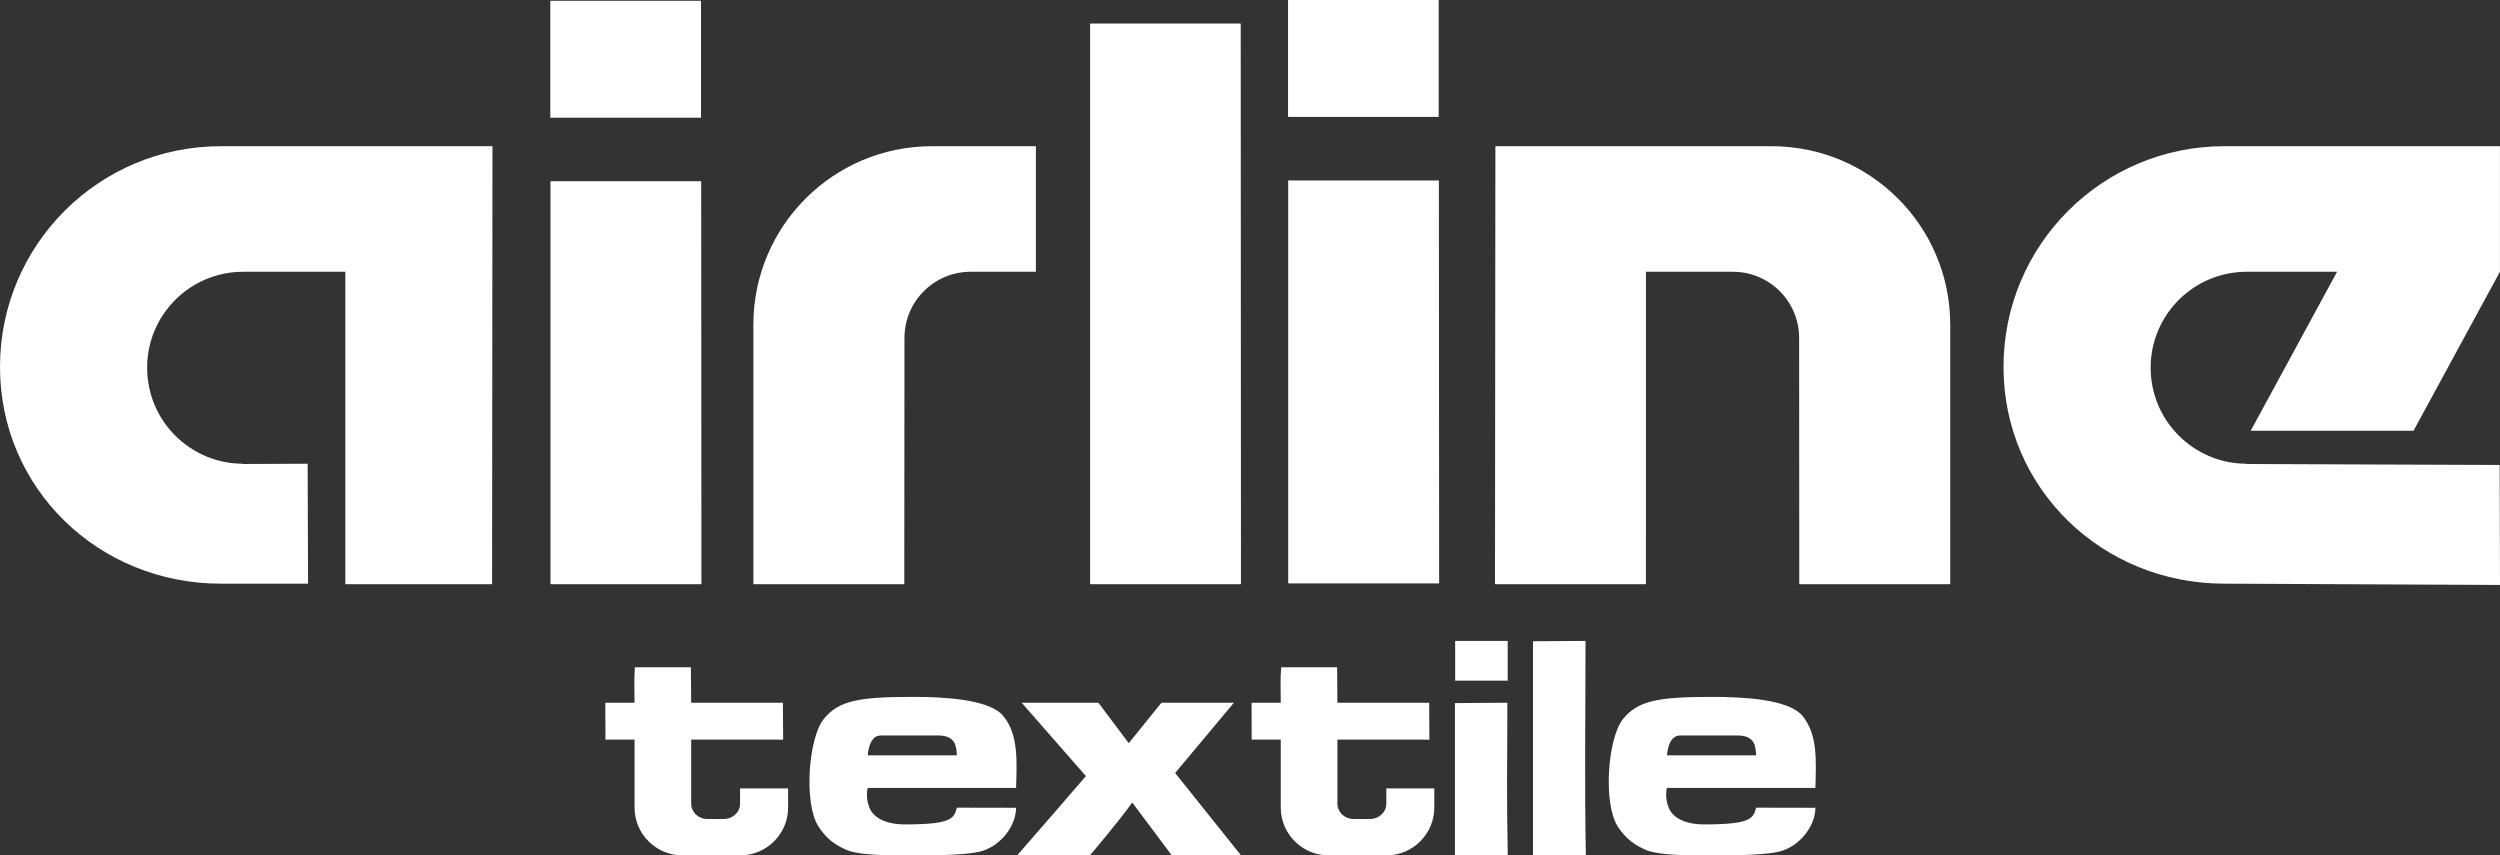
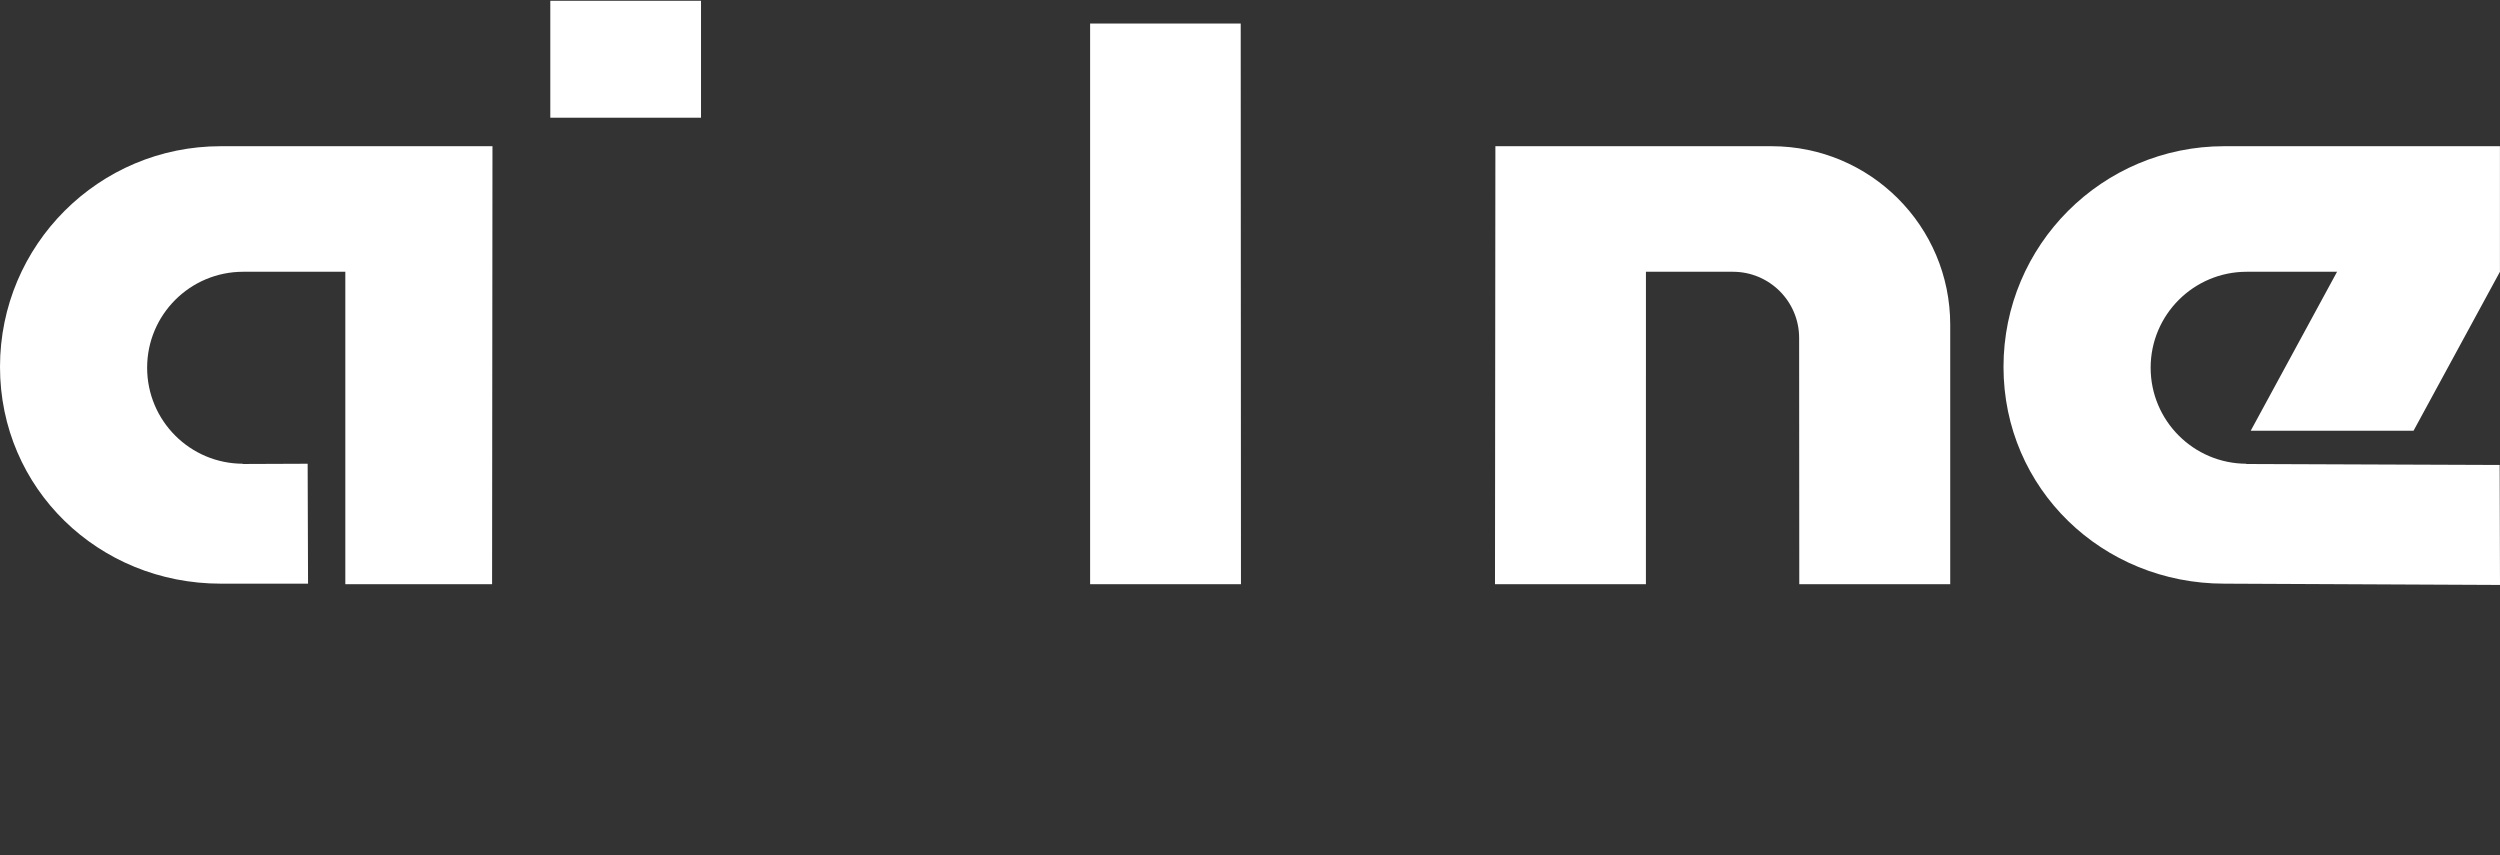
<svg xmlns="http://www.w3.org/2000/svg" version="1.1" id="Layer_1" x="0px" y="0px" width="208.038px" height="71.182px" viewBox="0 0 208.038 71.182" enable-background="new 0 0 208.038 71.182" xml:space="preserve">
  <rect x="0" y="0" width="208.038" height="71.182" fill="#333333" stroke="none" />
  <g>
    <g>
      <path fill="#FFFFFF" d="M208.032,22.615l-7.188,13.227h-13.549l7.184-13.227h-7.521c-4.408,0-7.992,3.574-7.992,7.985    c0,4.414,3.584,7.99,7.992,7.99l-0.074,0.021l21.125,0.081l0.029,9.984l-22.943-0.107c-10.146,0-18.373-7.894-18.373-18.039    c0-10.147,8.227-18.364,18.373-18.364c10.137,0,22.938,0,22.938,0V22.615" />
-       <polyline fill="#FFFFFF" points="119.737,15.017 119.758,48.546 107.198,48.546 107.198,15.017 119.737,15.017   " />
-       <polyline fill="#FFFFFF" points="107.186,9.728 119.721,9.728 119.721,0 107.186,0   " />
      <path fill="#FFFFFF" d="M40.981,12.167l-0.032,36.448H28.736v-26h-8.5c-4.417,0-7.992,3.574-7.992,7.985    c0,4.414,3.575,7.99,7.992,7.99l-0.069,0.021l5.434-0.021l0.033,9.979H18.37C8.222,48.57,0,40.677,0,30.531    c0-10.147,8.222-18.364,18.37-18.364C28.515,12.167,40.981,12.167,40.981,12.167" />
-       <polyline fill="#FFFFFF" points="58.349,15.08 58.369,48.615 45.809,48.615 45.809,15.08 58.349,15.08   " />
      <polyline fill="#FFFFFF" points="45.794,9.795 58.335,9.795 58.335,0.065 45.794,0.065   " />
      <polyline fill="#FFFFFF" points="103.246,1.959 103.267,48.615 90.714,48.615 90.714,1.959 103.246,1.959   " />
-       <path fill="#FFFFFF" d="M80.776,22.615c-3.046,0-5.511,2.465-5.511,5.507l-0.014,20.493H62.693V27.021    c0-8.208,6.649-14.854,14.86-14.854h8.649v10.448H80.776" />
      <path fill="#FFFFFF" d="M136.967,22.61l-0.002,26.005h-12.559l0.033-36.448h22.988c8.209,0,14.861,6.646,14.861,14.854v21.594    h-12.561l-0.012-20.493c0-3.042-2.467-5.507-5.512-5.507L136.967,22.61" />
    </g>
-     <path fill="#FFFFFF" d="M102.679,58.477H96.65l-2.721,3.367l-2.525-3.367c-1.289,0-6.387,0-6.387,0l5.348,6.104   c-1.824,2.113-3.895,4.517-5.723,6.601h6.053c0,0,2.494-2.928,3.523-4.403l3.289,4.396h5.762l-5.479-6.85L102.679,58.477z    M115.364,66.88c0,0.698-0.607,1.271-1.342,1.271h-1.393c-0.738,0-1.338-0.573-1.338-1.271v-5.336l7.656,0.005l-0.018-3.072   c-2.857,0-5.07,0-7.639,0l-0.021-2.95h-4.656c-0.086,0.999-0.035,1.879-0.035,2.95h-2.426l0.004,3.072l2.422-0.005v5.658   c0,2.197,1.791,3.979,4,3.979h4.785c2.201,0,3.992-1.782,3.992-3.979v-1.594h-3.992V66.88z M125.463,53.335h-4.371v3.309h4.371   V53.335z M84.554,65.569c0.059-2.201,0.217-4.444-1.078-6.003c-1.147-1.373-4.872-1.574-7.458-1.574   c-4.497,0-6.207,0.285-7.467,1.836c-1.273,1.563-1.691,7.005-0.441,8.95c0.669,1.045,1.428,1.578,2.482,2.008   c1.362,0.458,4.16,0.385,5.05,0.385c0,0,4.775,0.109,6.179-0.385c1.451-0.482,2.708-1.997,2.734-3.566l-4.926-0.009   c-0.251,0.858-0.333,1.393-4.319,1.393c-1.64,0-2.638-0.578-2.96-1.393c-0.369-0.935-0.139-1.642-0.139-1.642H84.554z    M73.288,61.204c0.828,0,4.792,0,4.792,0c1.504,0,1.491,0.969,1.548,1.653H72.21C72.263,62.173,72.508,61.204,73.288,61.204z    M125.436,58.477l-4.363,0.031v12.674h4.396C125.356,65.24,125.436,64.188,125.436,58.477z M131.94,53.335l-4.371,0.027v17.819   h4.398C131.85,65.24,131.94,59.047,131.94,53.335z M151.069,65.569c0.057-2.201,0.213-4.444-1.082-6.003   c-1.143-1.373-4.865-1.574-7.457-1.574c-4.496,0-6.207,0.285-7.467,1.836c-1.268,1.563-1.691,7.005-0.439,8.95   c0.676,1.045,1.428,1.578,2.482,2.008c1.363,0.458,4.156,0.385,5.045,0.385c0,0,4.775,0.109,6.18-0.385   c1.451-0.482,2.715-1.997,2.742-3.566l-4.932-0.009c-0.25,0.858-0.332,1.393-4.322,1.393c-1.639,0-2.637-0.578-2.959-1.393   c-0.371-0.935-0.143-1.642-0.143-1.642H151.069z M139.807,61.204c0.814,0,4.781,0,4.781,0c1.506,0,1.5,0.969,1.553,1.653h-7.424   C138.774,62.173,139.018,61.204,139.807,61.204z M61.584,66.88c0,0.698-0.597,1.271-1.336,1.271h-1.396   c-0.739,0-1.335-0.573-1.335-1.271v-5.336l7.652,0.005l-0.02-3.072c-2.851,0-5.068,0-7.632,0l-0.027-2.95h-4.654   c-0.083,0.999-0.032,1.879-0.032,2.95h-2.432l0.011,3.072l2.421-0.005v5.658c0,2.197,1.791,3.979,3.997,3.979h4.784   c2.207,0,3.997-1.782,3.997-3.979v-1.594h-3.997V66.88z" />
  </g>
</svg>